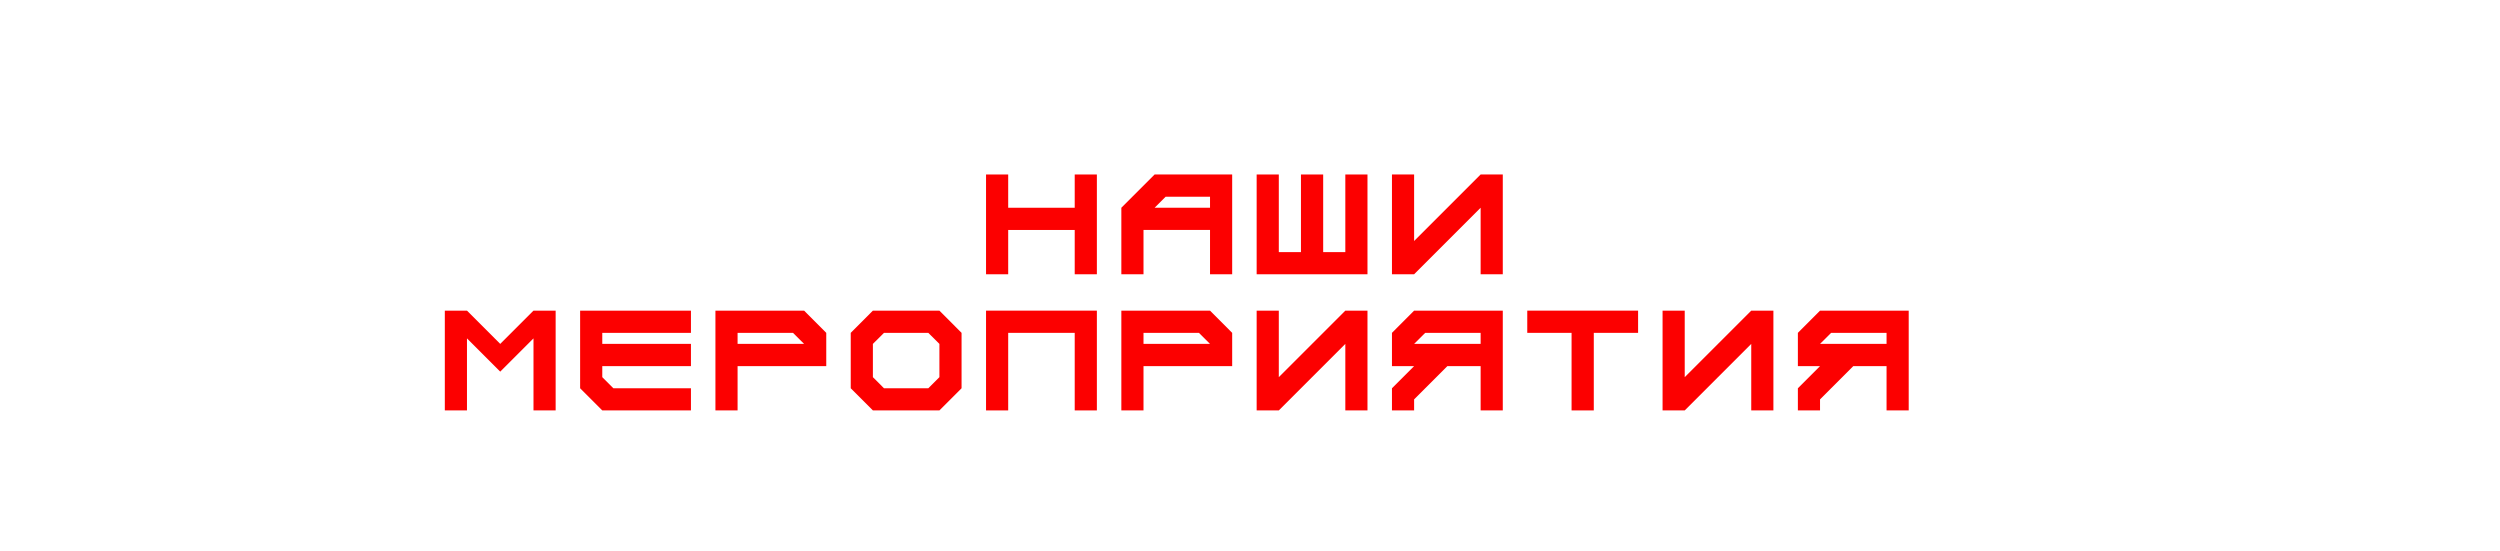
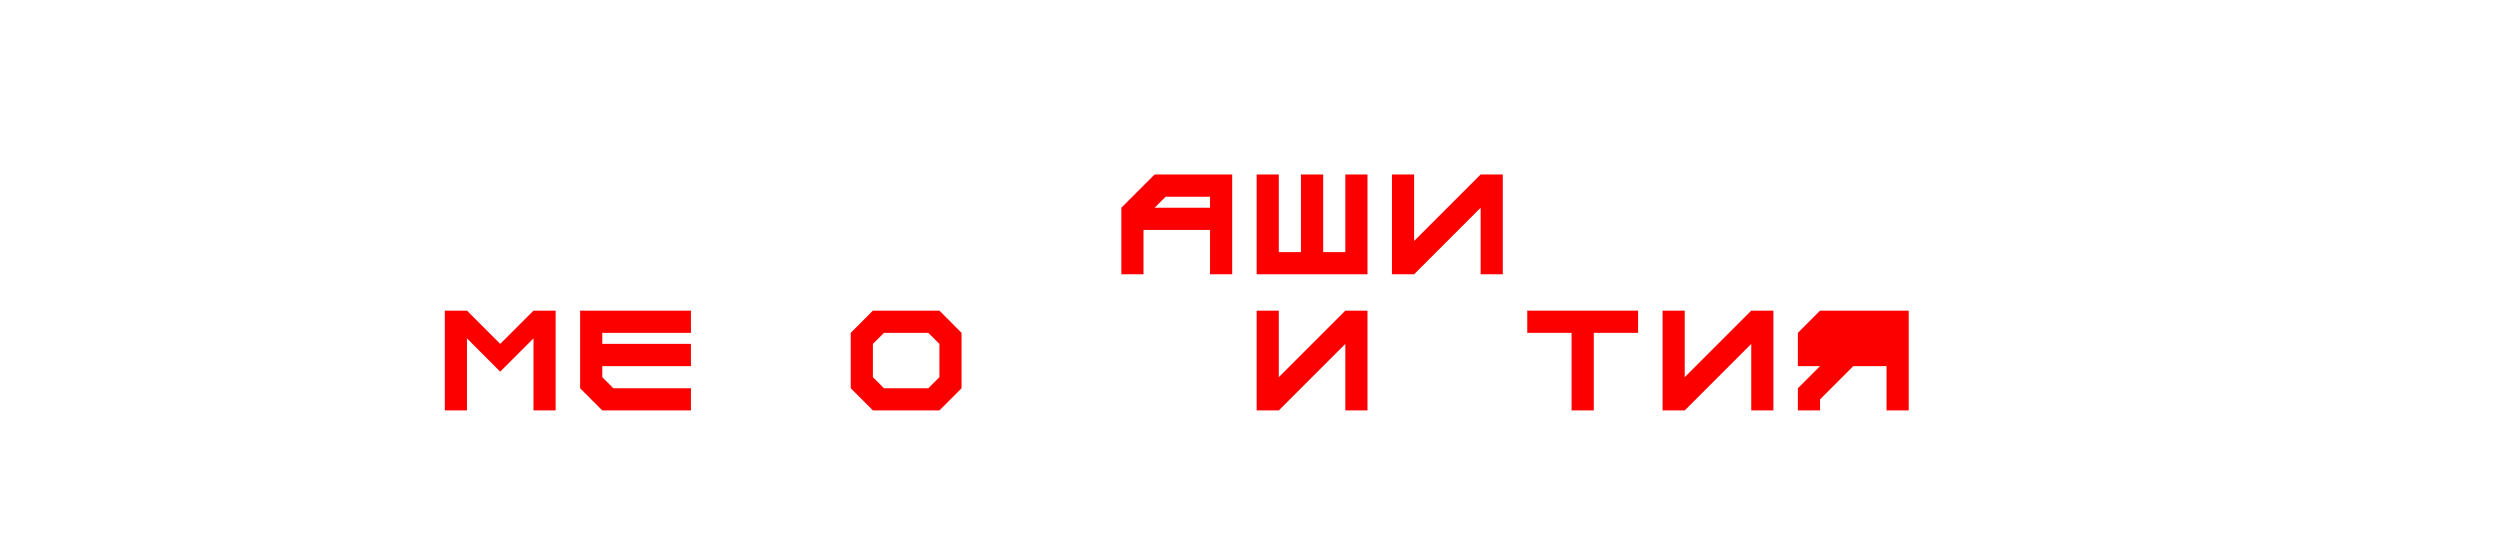
<svg xmlns="http://www.w3.org/2000/svg" width="1267" height="279" viewBox="0 0 1267 279" fill="none">
-   <path d="M499.726 139V88.43H510.953V105.287H544.666V88.43H555.893V139H544.666V116.546H510.953V139H499.726Z" fill="#FC0000" />
  <path d="M613.239 105.287V99.689H590.753L585.156 105.287H613.239ZM568.299 139V105.287L585.156 88.43H624.466V139H613.239V116.546H579.526V139H568.299Z" fill="#FC0000" />
  <path d="M636.872 139V88.43H648.099V127.773H659.326V88.43H670.586V127.773H681.812V88.43H693.039V139H636.872Z" fill="#FC0000" />
  <path d="M705.445 139V88.43H716.672V122.143L750.385 88.43H761.612V139H750.385V105.287L716.672 139H705.445Z" fill="#FC0000" />
  <path d="M225.434 208V157.43H236.661L253.517 174.287L270.374 157.43H281.601V208H270.374V171.488L253.517 188.345L236.661 171.488V208H225.434Z" fill="#FC0000" />
  <path d="M305.234 208L294.007 196.773V157.43H350.174V168.69H305.234V174.287H350.174V185.546H305.234V191.143L310.863 196.773H350.174V208H305.234Z" fill="#FC0000" />
-   <path d="M407.52 174.287L401.89 168.69H373.807V174.287H407.52ZM362.58 208V157.43H407.52L418.747 168.69V185.546H373.807V208H362.58Z" fill="#FC0000" />
  <path d="M470.463 196.773L476.093 191.143V174.287L470.463 168.69H448.01L442.38 174.287V191.143L448.01 196.773H470.463ZM442.38 208L431.153 196.773V168.69L442.38 157.43H476.093L487.32 168.69V196.773L476.093 208H442.38Z" fill="#FC0000" />
-   <path d="M499.726 208V157.43H555.893V208H544.666V168.69H510.953V208H499.726Z" fill="#FC0000" />
-   <path d="M613.239 174.287L607.609 168.69H579.526V174.287H613.239ZM568.299 208V157.43H613.239L624.466 168.69V185.546H579.526V208H568.299Z" fill="#FC0000" />
  <path d="M636.872 208V157.43H648.099V191.143L681.812 157.43H693.039V208H681.812V174.287L648.099 208H636.872Z" fill="#FC0000" />
-   <path d="M750.385 174.287V168.69H722.302L716.672 174.287H750.385ZM705.445 208V196.773L716.672 185.546H705.445V168.69L716.672 157.43H761.612V208H750.385V185.546H733.529L716.672 202.403V208H705.445Z" fill="#FC0000" />
  <path d="M796.472 208V168.69H774.018V157.43H830.185V168.69H807.732V208H796.472Z" fill="#FC0000" />
  <path d="M842.591 208V157.43H853.818V191.143L887.532 157.43H898.758V208H887.532V174.287L853.818 208H842.591Z" fill="#FC0000" />
-   <path d="M956.105 174.287V168.69H928.021L922.391 174.287H956.105ZM911.164 208V196.773L922.391 185.546H911.164V168.69L922.391 157.43H967.332V208H956.105V185.546H939.248L922.391 202.403V208H911.164Z" fill="#FC0000" />
+   <path d="M956.105 174.287V168.69H928.021H956.105ZM911.164 208V196.773L922.391 185.546H911.164V168.69L922.391 157.43H967.332V208H956.105V185.546H939.248L922.391 202.403V208H911.164Z" fill="#FC0000" />
</svg>